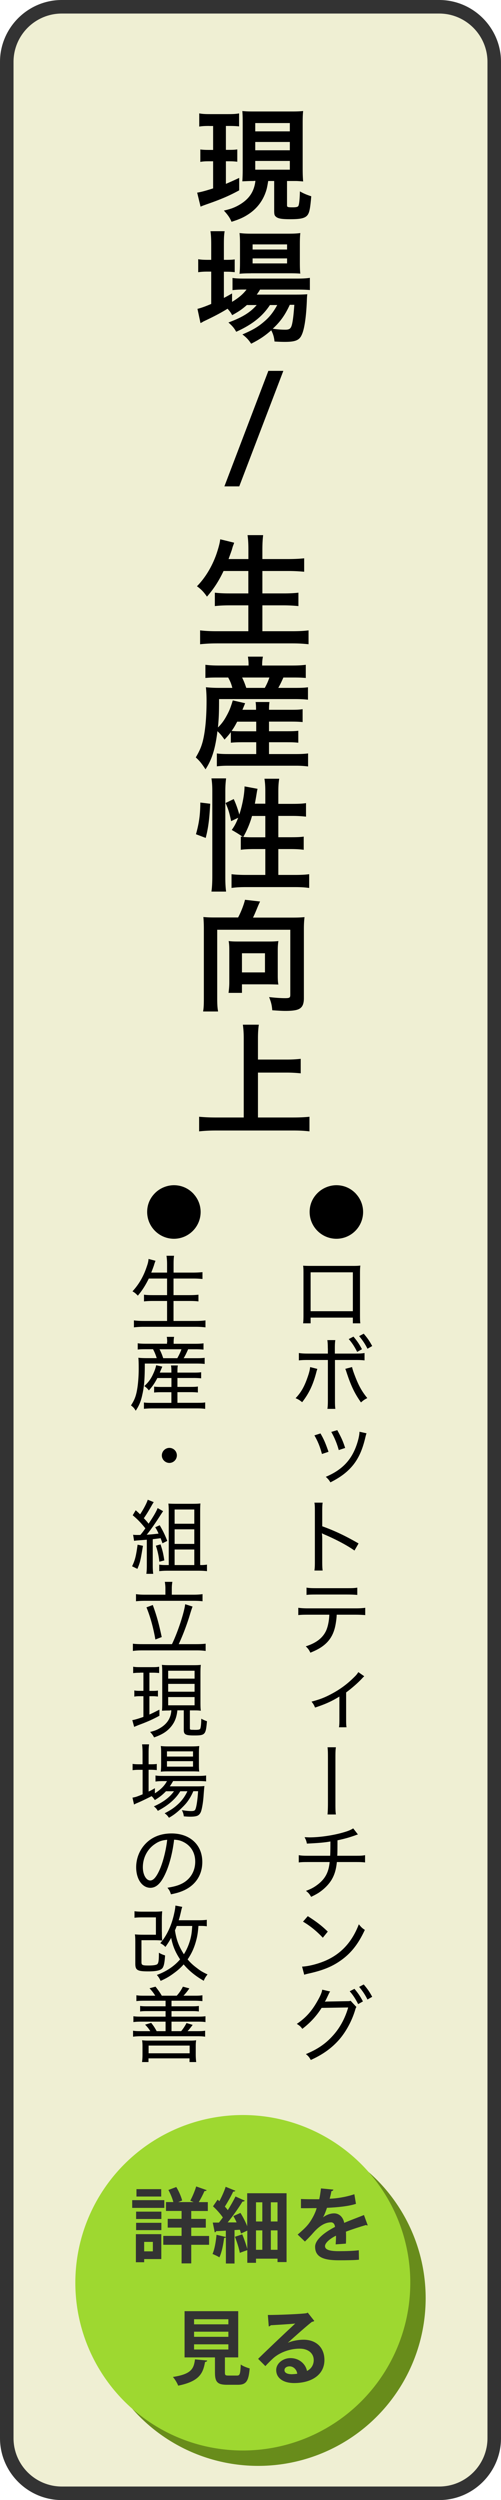
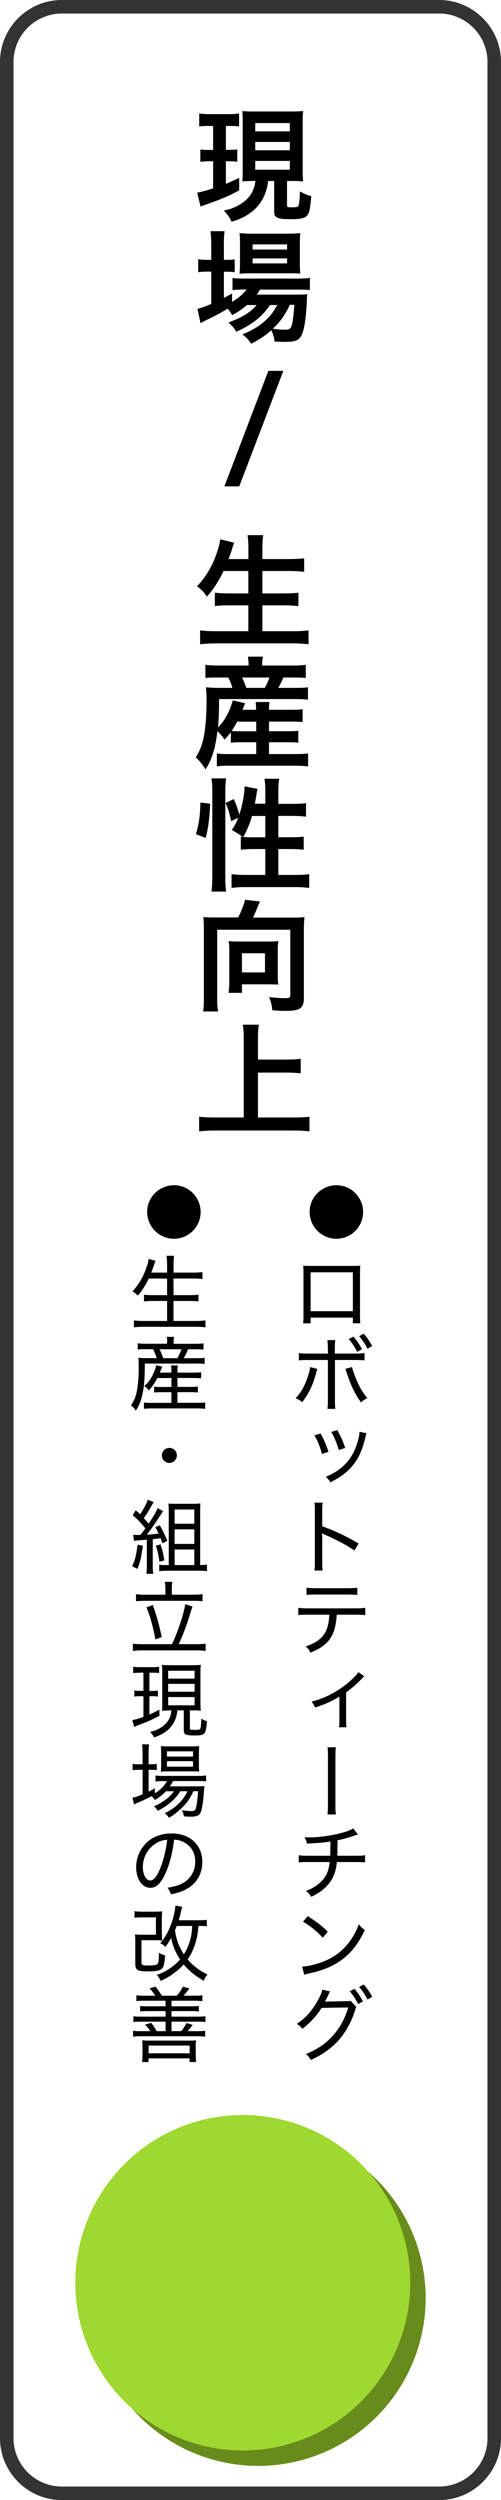
<svg xmlns="http://www.w3.org/2000/svg" id="_レイヤー_2" data-name="レイヤー 2" width="87.05" height="433.73">
  <defs>
    <style>.cls-2{stroke-width:0;fill:#333}</style>
  </defs>
  <g id="_レイヤー_1-2" data-name="レイヤー 1">
-     <path d="M0 422.99c0 5.91 4.83 10.74 10.74 10.74h65.57c5.91 0 10.74-4.83 10.74-10.74V10.74C87.05 4.83 82.22 0 76.31 0H10.74C4.83 0 0 4.83 0 10.74v412.25z" fill="#efefd3" stroke-width="0" />
    <path class="cls-2" d="M2.35 422.99V10.74c0-4.63 3.76-8.39 8.39-8.39h65.57c4.62 0 8.39 3.76 8.39 8.39v412.25c0 4.63-3.76 8.39-8.39 8.39H10.74c-4.62 0-8.39-3.76-8.39-8.39m-2.35 0c0 5.91 4.83 10.74 10.74 10.74h65.57c5.91 0 10.74-4.83 10.74-10.74V10.74C87.05 4.83 82.22 0 76.31 0H10.74C4.83 0 0 4.83 0 10.74v412.25z" />
    <path d="M36.4 21.85c-.78 0-1.19.02-1.78.11v-2.29c.57.11 1.08.13 1.91.13h3.13c.8 0 1.29-.02 1.88-.13v2.26c-.55-.06-.99-.08-1.74-.08h-.55V26h.63c.61 0 .91-.02 1.35-.08v2.14c-.49-.06-.87-.08-1.35-.08h-.63v3.92c.7-.3 1.1-.47 2.31-1.04v2.16c-1.78.97-3.2 1.57-5.61 2.41-.59.21-.78.28-1.1.42l-.59-2.43c.57-.08 1.55-.34 2.77-.74v-4.7h-.78c-.57 0-.99.02-1.44.11v-2.16c.49.06.83.08 1.48.08h.74v-4.15h-.63zm7.7 9.55c-.76 0-1.12.02-1.99.06.04-.7.06-1.29.06-2.14V21.4c0-1.14-.02-1.52-.06-2.14.55.06.97.08 2.05.08h6.48c.99 0 1.46-.02 2.03-.08-.06.55-.08 1.1-.08 2.14v7.79c0 .93.02 1.57.08 2.29-.44-.04-1.02-.08-1.25-.08h-1.55v4.21c0 .32.11.36.99.36.57 0 .87-.06.97-.23.15-.19.25-1.21.28-2.54.61.36 1.27.63 1.97.85-.19 2.29-.34 2.96-.76 3.39-.44.44-1.21.59-2.86.59-1.52 0-2.14-.11-2.5-.42-.28-.23-.32-.4-.32-1.19V31.4H46.6c-.21 1.29-.3 1.59-.55 2.24-.57 1.44-1.52 2.62-2.86 3.51-.83.55-1.57.89-2.96 1.33-.3-.7-.59-1.14-1.33-1.95 1.12-.25 1.71-.47 2.43-.85 1.88-1.02 2.82-2.35 3.05-4.3h-.3zm.25-8.61h6.01v-1.44h-6.01v1.44zm0 3.28h6.01v-1.44h-6.01v1.44zm0 3.37h6.01v-1.52h-6.01v1.52zm-1.41 23.44c-.89.78-1.35 1.1-2.6 1.8-.25-.47-.36-.61-.8-1.12-1.21.74-2.24 1.29-4.21 2.22-.02.02-.13.08-.28.17-.04.02-.13.04-.21.11l-.53-2.48c.57-.13 1.33-.4 2.39-.85v-5.61h-.61c-.61 0-1.1.02-1.65.11v-2.26c.49.08.97.11 1.67.11h.59v-2.62c0-1.08-.04-1.71-.13-2.35h2.46c-.11.68-.13 1.25-.13 2.37v2.6h.38c.7 0 1.12-.02 1.5-.08v2.22c-.51-.06-.91-.08-1.48-.08h-.4v4.55c.57-.3.74-.4 1.42-.78v1.46c1.16-.7 1.9-1.33 2.52-2.14h-.47c-.89 0-1.46.04-1.97.11v-2.12c.49.08 1.04.11 1.99.11h9.25c1.02 0 1.67-.04 2.2-.13v2.12c-.59-.06-1.27-.08-2.18-.08h-6.48c-.19.34-.3.49-.57.87h6.73c1.04 0 1.44-.02 2.05-.06-.04.34-.06.61-.08 1.25-.11 2.67-.42 4.8-.87 5.76-.42.97-1.1 1.25-2.96 1.25-.57 0-.95-.02-1.78-.06-.08-.78-.25-1.33-.57-1.95-1.14 1-2.03 1.59-3.49 2.33-.47-.7-.8-1.06-1.52-1.61 1.86-.8 2.75-1.33 3.85-2.29.87-.74 1.55-1.61 2.2-2.81H46.9c-1.29 1.97-3.11 3.41-5.86 4.64-.36-.66-.68-1.02-1.35-1.61 2.41-.89 3.81-1.76 4.91-3.03h-1.65zm.63-5.46c-.83 0-1.52.02-1.95.08.06-.59.08-1.21.08-2.05v-3.09c0-.91-.02-1.27-.08-1.93.66.08 1.14.11 2.14.11h6.16c1.06 0 1.65-.02 2.26-.11-.06.59-.08 1.02-.08 2.09v2.92c0 .93.02 1.55.08 2.03-.44-.04-1.08-.06-1.93-.06h-6.69zm.32-4.13h5.99v-.89h-5.99v.89zm0 2.41h5.99v-.87h-5.99v.87zm6.46 7.18c-.83 1.8-1.65 2.94-2.96 4.15.87.13 1.57.17 2.18.17.78 0 1.02-.21 1.21-1.12.15-.74.25-1.67.36-3.2h-.78zm-11.36 31.5l7.64-20.04h2.6l-7.66 20.04h-2.58zm-.15 14.69c-.87 1.82-1.71 3.09-2.88 4.44-.55-.8-1.04-1.31-1.74-1.8 1.59-1.61 2.86-3.83 3.58-6.18.28-.91.38-1.35.47-1.97l2.41.59q-.04.17-.19.55c-.06.15-.06.17-.21.7-.11.32-.3.85-.57 1.59h3.45v-1.61c0-1.1-.04-1.76-.15-2.54h2.71c-.08.7-.13 1.4-.13 2.52v1.63h4.4c1.08 0 1.99-.04 2.86-.13v2.33c-.91-.08-1.78-.13-2.79-.13h-4.47v3.89h3.66c1.06 0 1.91-.04 2.6-.13v2.33c-.76-.08-1.61-.13-2.6-.13h-3.66v4.49h5.08c1.21 0 2.1-.04 2.94-.15v2.41c-.99-.11-1.76-.15-2.88-.15H37.78c-1.1 0-2.01.04-3.01.15v-2.41c.91.11 1.82.15 2.94.15h5.44v-4.49h-3.26c-.99 0-1.84.04-2.56.13v-2.33c.68.08 1.38.13 2.54.13h3.28v-3.89h-4.32zm1.27 27.95c-.34.44-.53.68-1.1 1.29-.42-.61-.74-1-1.23-1.46-.38 3.09-.95 4.89-2.07 6.62-.7-1.06-.99-1.42-1.69-2.07.63-1.08.93-1.74 1.21-2.79.42-1.65.66-4.02.66-7.05 0-.85-.04-1.63-.11-2.33.83.08 1.46.11 2.41.11h2.18c-.21-.78-.32-1.04-.72-1.8h-1.8c-1.12 0-1.57.02-2.16.08v-2.29c.57.08 1.23.13 2.31.13h5.19v-.21c0-.44-.04-.85-.11-1.33h2.6c-.08.44-.13.83-.13 1.33v.21h5.19c1.1 0 1.78-.04 2.39-.13v2.29c-.61-.06-1.14-.08-2.26-.08h-1.63c-.42.93-.53 1.16-.89 1.8h2.79c1.14 0 1.78-.02 2.37-.11v2.16c-.68-.08-1.27-.11-2.37-.11H38.06c0 2.46-.04 3.32-.19 4.93.59-.59 1.02-1.14 1.48-1.99.49-.89.68-1.35 1.1-2.71l2.14.49q-.21.53-.47 1.14h2.37c0-.66-.02-.99-.08-1.35h2.41c-.06.44-.08.74-.08 1.35h3.81c1.04 0 1.5-.02 2.03-.11v2.24c-.61-.06-1.08-.08-2.05-.08h-3.79v1.67h3.18c.99 0 1.38-.02 1.91-.08v2.07c-.61-.06-.97-.08-1.91-.08h-3.18v2.05h4.78c.85 0 1.48-.04 2.01-.11v2.26c-.63-.08-1.27-.13-2.07-.13H39.71c-.72 0-1.29.02-2.03.11v-2.24c.53.08 1.08.11 1.99.11h4.85v-2.05h-2.46c-.76 0-1.35.02-1.95.08v-1.84zm1.1-1.82c-.36.68-.57 1.06-.97 1.61.42.04.91.06 1.8.06h2.48v-1.67h-3.3zm4.8-5.86c.38-.7.53-1.04.8-1.8h-4.74c.34.72.47 1.06.72 1.8h3.22zm-11.96 25.39c.55-1.95.74-3.41.76-5.5l1.71.21c-.13 2.6-.32 4.17-.78 5.93l-1.69-.64zm2.69 9.95c.11-.78.15-1.67.15-2.67v-14.73c0-.93-.04-1.52-.15-2.24h2.54c-.08.72-.13 1.29-.13 2.24v14.9c0 1.08.04 1.74.13 2.5h-2.54zm9.36-15.22v-2.12c0-.89-.04-1.54-.15-2.24h2.56c-.11.72-.15 1.31-.15 2.24v2.12h2.48c1.12 0 1.8-.04 2.33-.13v2.35c-.7-.08-1.48-.13-2.31-.13h-2.5v3.7h2.12c1.08 0 1.69-.02 2.29-.11v2.29c-.55-.08-1.29-.13-2.31-.13h-2.1v4.49h2.88c1.04 0 1.86-.04 2.48-.13v2.39c-.74-.11-1.5-.15-2.48-.15h-8.51c-.99 0-1.76.04-2.5.15v-2.39c.59.08 1.46.13 2.5.13h3.37v-4.49h-1.91c-.91 0-1.8.04-2.35.13v-2.29c.15.02.19.02.34.04q-.87-.61-1.91-1.19c.53-.76.76-1.21 1.12-2.12l-1.23.59c-.34-1.61-.47-2.01-.97-3.15l1.42-.68c.38.8.7 1.71.97 2.69.53-1.59.91-3.62.91-4.89l2.26.42c-.06.23-.08.34-.15.76-.06.4-.21 1.27-.32 1.82h1.8zm-2.31 2.1a16 16 0 0 1-1.52 3.64c.47.04.93.06 1.61.06h2.22v-3.7h-2.31zm-2.43 17.63c.49-.89 1.02-2.26 1.21-3.09l2.62.3c-.11.21-.3.64-.49 1.1-.32.78-.47 1.14-.74 1.69h6.9c.91 0 1.4-.02 2.05-.08-.08.7-.11 1.29-.11 2.07v11.98c0 1.02-.25 1.59-.87 1.9-.42.21-1.16.32-2.33.32-.49 0-.89-.02-2.29-.11-.08-.91-.19-1.36-.55-2.29.93.11 1.99.19 2.73.19.83 0 .95-.08.95-.59V161.3h-12.7v11.83c0 1.14.04 1.69.15 2.35h-2.6c.11-.64.13-1.19.13-2.35v-11.94c0-.76-.02-1.31-.08-2.1.63.06 1.1.08 2.01.08h4zm6.9 9.93c0 .76.02 1.23.11 1.69-.49-.02-1.23-.04-1.78-.04h-4.55v1.48h-2.33c.08-.61.13-1.19.13-1.78v-5.67c0-.59-.02-1.02-.11-1.54.47.06.89.08 1.5.08h5.59c.61 0 1.08-.02 1.55-.08-.08.55-.11.97-.11 1.61v4.25zm-6.22-.42h4v-3.32h-4v3.32zm2.77 25.17h6.1c1.12 0 2.07-.04 2.86-.13v2.54c-.89-.11-1.76-.15-2.81-.15H37.52c-.99 0-1.97.04-2.92.15v-2.54c.83.08 1.71.13 2.92.13h4.83V180.2c0-.93-.04-1.57-.15-2.43h2.77c-.11.78-.15 1.48-.15 2.43v3.62h4.97c.93 0 1.69-.04 2.46-.13v2.52a23.3 23.3 0 0 0-2.46-.13h-4.97v7.79zm17.08 13.29c.77.85 1.2 1.95 1.2 3.1 0 2.57-2.08 4.65-4.64 4.65s-4.65-2.09-4.65-4.65c0-1.33.53-2.52 1.54-3.44.83-.75 1.97-1.2 3.11-1.2 1.33 0 2.54.54 3.44 1.53zm-7.92 21.43v.99h-1.3c.04-.32.06-.76.06-1.38v-7.35c0-.64-.01-.9-.06-1.27.44.03.76.04 1.41.04h7.13c.71 0 .97-.01 1.4-.06-.04.37-.06.65-.06 1.28v7.34c0 .65.01 1.07.06 1.4h-1.3v-.99h-7.34zm7.34-7.86h-7.34v6.75h7.34v-6.75zm-6.17 16.75l-.13.4c-.58 2.3-1.3 3.83-2.51 5.38-.45-.35-.62-.47-1.14-.69.92-.97 1.5-1.96 2.05-3.54.28-.78.42-1.31.48-1.86l1.26.32zm1.82-3.54c0-.73-.03-1.09-.08-1.45h1.38c-.06.41-.08.72-.08 1.48v.86h3.42c.85 0 1.26-.01 1.74-.1v1.28c-.56-.06-.88-.07-1.71-.07H58.2v6.89c0 .85.01 1.16.07 1.59h-1.38c.06-.41.08-.8.08-1.59v-6.89h-3.35c-.8 0-1.16.01-1.69.07v-1.28c.49.08.9.1 1.71.1h3.33v-.89zm4.21 3.23c.1.44.23.83.52 1.58.64 1.67 1.21 2.68 2.13 3.8-.49.25-.66.37-1.1.75-.95-1.35-1.5-2.41-2.16-4.21-.14-.41-.28-.8-.41-1.21-.07-.21-.08-.24-.16-.4l1.17-.31zm.24-5.29c.66.79.99 1.27 1.48 2.19l-.83.47c-.44-.88-.89-1.58-1.47-2.23l.82-.42zm1.78-.51c.66.78.97 1.21 1.48 2.15l-.82.47c-.41-.82-.83-1.45-1.45-2.19l.79-.42zm-7.51 17.31c.58 1 .85 1.62 1.4 3.19l-1.14.38c-.34-1.27-.71-2.19-1.31-3.23l1.06-.34zm8-.03c-.08.25-.11.35-.18.64-.49 2.1-1.09 3.49-2.03 4.73-.99 1.27-2.24 2.24-4.06 3.15-.25-.42-.4-.58-.8-.96 2.78-1.17 4.42-2.85 5.34-5.49.32-.92.51-1.79.51-2.33l1.24.27zm-5.08-.54c.75 1.37 1 1.95 1.37 3.09l-1.11.37a13.49 13.49 0 0 0-1.3-3.15l1.04-.31zm-3.97 24.37c.07-.47.08-.83.08-1.64v-8.6c0-.85-.01-1.19-.08-1.55h1.43c-.06.41-.07.8-.07 1.59v2.51c1.99.71 3.91 1.59 6.31 2.98l-.71 1.23c-1.24-.88-3.19-1.92-5.19-2.77-.21-.1-.27-.11-.47-.24.04.35.06.59.06 1.16v3.68c0 .75.01 1.2.07 1.64h-1.43zm3.87 7.65c-.01.45-.07 1-.18 1.62-.27 1.57-.88 2.7-1.91 3.57-.64.54-1.33.93-2.48 1.4-.25-.51-.38-.69-.8-1.1 1.81-.58 2.92-1.44 3.51-2.67.32-.68.54-1.72.58-2.82h-3.67c-.85 0-1.21.01-1.72.07v-1.27c.54.07.93.1 1.75.1h8.13c.83 0 1.26-.03 1.75-.1v1.27c-.45-.04-.99-.07-1.74-.07H58.5zm-5.25-4.7c.48.08.82.1 1.74.1h5.34c.93 0 1.27-.01 1.75-.1v1.27c-.4-.04-.99-.07-1.74-.07h-5.36c-.83 0-1.3.01-1.72.07v-1.27zm10.04 15.38q-.17.14-.45.45c-.69.73-1.68 1.6-2.7 2.36v4.69c0 .66.01 1 .07 1.35H58.9c.06-.38.07-.64.07-1.34v-3.99c-1.34.83-2.51 1.35-4.23 1.91-.18-.44-.28-.61-.61-1.03 1.34-.35 2.22-.68 3.32-1.26 1.54-.8 2.81-1.72 4.01-2.91.44-.42.59-.61.8-.95l1.03.72zm-4.93 12.32c-.07.48-.08.95-.08 1.89v7.86c0 .96.01 1.45.08 1.91h-1.45c.04-.44.07-1.12.07-1.93v-7.81c0-1-.01-1.45-.07-1.92h1.45zm3.82 15.13q-.17.04-.48.16c-1.14.4-1.86.59-3.06.85-.01 1.98-.01 2.23-.04 2.68h3.16c.96 0 1.17-.01 1.67-.1v1.26c-.48-.06-.8-.07-1.65-.07h-3.25c-.13 1.31-.41 2.23-.93 3.1-.51.83-1.3 1.62-2.27 2.26-.4.24-.65.38-1.27.68-.3-.51-.45-.69-.9-1.04.95-.35 1.45-.64 2.09-1.13 1.28-1 1.86-2.12 2.03-3.87H53.6c-.95 0-1.17.01-1.69.07v-1.26c.49.08.73.1 1.71.1h3.75c.03-.54.04-1.38.04-2.48-.87.17-2.1.28-4.09.37-.08-.45-.14-.61-.4-1.11.42.01.64.03.85.03 1.81 0 4.18-.35 5.96-.88.79-.23 1.19-.4 1.64-.68l.83 1.07zm-9.69 22.92c1.13-.04 2.82-.48 4.14-1.06 2.7-1.2 4.56-3.25 5.72-6.28.4.49.55.65 1.04.97-1.16 2.51-2.47 4.15-4.36 5.43-1.44.99-3.02 1.61-5.29 2.12-.45.1-.56.13-.88.23l-.37-1.41zm.99-8.75c1.57 1 2.44 1.68 3.47 2.68l-.86 1.06c-1.06-1.13-2.19-2.05-3.44-2.79l.83-.95zm8.45 15.76c-.1.14-.11.14-.24.58-.55 1.81-1.54 3.67-2.75 5.07-1.3 1.48-2.85 2.6-4.94 3.54-.27-.49-.41-.66-.85-1.02 2.13-.88 3.6-1.91 4.94-3.49 1.06-1.24 1.91-2.84 2.41-4.6l-4.62.07c-.9 1.43-2 2.61-3.35 3.64-.31-.42-.47-.56-.96-.86 1.52-1.02 2.57-2.17 3.57-3.94.52-.9.78-1.51.85-2l1.38.32c-.13.17-.14.18-.31.55-.34.72-.45.95-.62 1.23q.11-.03.52-.04l3.35-.06c.34 0 .44-.01.61-.07l1 1.07zm-.35-3.16c.66.79.99 1.27 1.48 2.19l-.83.47c-.44-.88-.89-1.58-1.47-2.23l.82-.42zm1.61-.76c.66.78.97 1.21 1.48 2.15l-.82.47c-.41-.82-.83-1.45-1.45-2.19l.79-.42zM33.66 207.16c.77.85 1.2 1.95 1.2 3.1 0 2.57-2.08 4.65-4.64 4.65s-4.65-2.09-4.65-4.65c0-1.33.53-2.52 1.54-3.44.83-.75 1.97-1.2 3.11-1.2 1.33 0 2.54.54 3.44 1.53zm-7.8 14.64c-.59 1.2-1.16 2.09-1.91 2.98-.41-.42-.54-.52-.93-.75 1.1-1.19 1.92-2.58 2.48-4.29.21-.59.28-.92.31-1.33l1.21.32c-.11.28-.16.41-.27.78-.07.23-.31.86-.47 1.27h2.75v-1.37c0-.62-.03-1.02-.1-1.55h1.31c-.07.47-.08.9-.08 1.55v1.37h3.33c.66 0 1.2-.03 1.69-.08v1.19c-.58-.06-1.04-.08-1.67-.08h-3.36v2.88h2.75c.69 0 1.19-.03 1.58-.08v1.17c-.42-.06-.92-.08-1.58-.08h-2.75v3.47h3.8c.73 0 1.24-.03 1.75-.1v1.21c-.61-.07-1.02-.1-1.72-.1h-8.95c-.69 0-1.17.03-1.76.1v-1.21c.54.07 1.04.1 1.74.1h4.02v-3.47h-2.46c-.66 0-1.14.03-1.55.08v-1.17c.4.06.83.08 1.54.08h2.47v-2.88h-3.19zm3.19 11.06c0-.31-.01-.61-.07-.93h1.27c-.06.32-.08.59-.08.93v.27h3.67c.75 0 1.14-.03 1.52-.08v1.09c-.45-.04-.8-.06-1.47-.06h-1.2c-.34.76-.49 1.07-.78 1.55h2.03c.79 0 1.24-.01 1.62-.07v1.07c-.45-.06-.83-.07-1.62-.07h-8.78c0 2.62-.11 4.02-.44 5.43-.24 1.13-.56 1.89-1.14 2.75-.28-.47-.42-.61-.82-.92.49-.76.73-1.28.93-2.09.25-1.03.41-2.64.41-4.23 0-.79-.01-1.54-.06-1.95.52.06.95.07 1.62.07h1.57c-.18-.58-.38-1.07-.64-1.55h-1.26c-.65 0-.97.01-1.4.06v-1.09c.35.06.75.08 1.45.08h3.64v-.27zm-1.71 6.21c-.47.9-.82 1.41-1.47 2.15-.28-.35-.45-.51-.79-.75.76-.72 1.16-1.27 1.55-2.15.24-.51.4-.97.51-1.47l1.06.24q-.24.56-.44 1.04h2.02v-.18c0-.51-.01-.76-.07-1.06h1.19c-.06.32-.07.58-.07 1.06v.18h2.74c.69 0 1.06-.01 1.38-.07v1.06a12.7 12.7 0 0 0-1.4-.06h-2.72v1.55h2.27c.65 0 .96-.01 1.28-.07v1.04c-.4-.04-.71-.06-1.28-.06h-2.27v1.85h3.51c.59 0 .99-.01 1.31-.07v1.12c-.41-.06-.8-.08-1.34-.08h-7.97c-.49 0-.9.03-1.33.07v-1.1c.34.06.73.07 1.3.07h3.47v-1.85h-1.69c-.54 0-.89.01-1.31.06v-1.03c.34.04.65.06 1.3.06h1.71v-1.55h-2.44zm3.47-3.44c.35-.65.51-.96.72-1.55h-3.81c.3.61.4.85.64 1.55h2.46zm-.08 16.86c0 .72-.59 1.31-1.3 1.31s-1.31-.59-1.31-1.3.59-1.31 1.31-1.31 1.3.58 1.3 1.3zm-5.89 15.68c-.45 2.71-.49 2.86-.97 4.01l-.92-.45c.51-1.06.68-1.72.96-3.75l.93.2zm-1.69-1.91c.2.03.41.04.73.04.04 0 .25 0 .51-.01.47-.56.52-.66.87-1.14-.76-.95-1.38-1.59-2.2-2.27l.52-.87c.4.35.52.47.76.71.56-.82 1.2-2.03 1.33-2.54l1.04.42q-.13.18-.44.73c-.54.95-.85 1.45-1.28 2.06.4.42.54.58.83.95.86-1.27 1.37-2.17 1.57-2.71l.95.54c-.1.14-.18.27-.37.55-.92 1.45-1.88 2.82-2.48 3.54.79-.06 1.06-.08 2.06-.2-.23-.52-.3-.65-.58-1.1l.78-.35c.62 1.07.96 1.79 1.31 2.72l-.83.41c-.14-.41-.18-.49-.32-.88q-.79.1-1.37.17v4.54c0 .64.03 1.06.08 1.47h-1.19c.06-.44.08-.86.08-1.47v-4.45q-.48.04-1.67.13c-.13.01-.31.03-.54.07l-.17-1.06zm4.74 1.67c.34 1.02.47 1.52.66 2.78l-.86.23c-.11-1.03-.32-1.96-.61-2.78l.8-.23zm7.01 3.59c.41 0 .75-.03 1.06-.08v1.14c-.41-.06-.89-.08-1.4-.08h-5.52c-.52 0-.97.03-1.37.08v-1.14c.35.06.66.08 1.14.08h.51v-9.22c0-.57-.01-.95-.06-1.45.42.03.8.04 1.41.04h2.61c.75 0 1.11-.01 1.54-.06-.03.44-.04.79-.04 1.59v9.09h.11zm-4.56-7.17h3.42v-2.47h-3.42v2.47zm0 3.5h3.42v-2.53h-3.42v2.53zm0 3.67h3.42v-2.7h-3.42v2.7zm-.46 13.72c1-2.06 2.09-5.36 2.3-6.93l1.28.41q-.14.31-.59 1.81c-.47 1.5-1.16 3.32-1.82 4.71h3.06c.68 0 1.19-.03 1.62-.08v1.26c-.47-.07-.92-.1-1.62-.1h-9.33c-.73 0-1.24.03-1.69.1v-1.26c.48.06.97.08 1.69.08h5.1zm-1.14-9.67c0-.4-.03-.69-.1-1.14h1.31c-.07.38-.1.75-.1 1.13v1.1h3.66c.73 0 1.24-.03 1.68-.1v1.24c-.47-.06-.97-.08-1.68-.08h-8.26c-.68 0-1.19.03-1.62.08v-1.24c.41.07.9.1 1.62.1h3.49v-1.09zm-2.19 2.89c.66 1.82 1.02 3.08 1.55 5.55l-1.1.42c-.38-2.12-.87-3.9-1.55-5.58l1.1-.4zm-2.22 11.74c-.58 0-.76.01-1.19.07v-1.12c.35.07.65.08 1.23.08h2.09c.55 0 .85-.01 1.19-.08v1.1a9.17 9.17 0 0 0-1.13-.06h-.56v3.16h.56c.42 0 .59-.01.92-.06v1.04c-.37-.04-.56-.06-.92-.06h-.56v3.18c.52-.23.86-.4 1.74-.85v1.06c-1.21.66-2.22 1.1-3.64 1.62-.31.13-.51.21-.75.31l-.32-1.17c.45-.07 1.1-.27 1.93-.56v-3.59h-.62c-.4 0-.62.01-.96.07v-1.07c.31.06.54.07.97.07h.61v-3.16h-.58zm5.19 6.55c-.59 0-.95.01-1.37.04.03-.37.04-.83.04-1.43v-5.1c0-.69-.01-1.06-.06-1.43.35.04.66.06 1.4.06h4.02c.66 0 .97-.01 1.34-.06-.04.37-.06.73-.06 1.43v5.05c0 .69.01 1.06.06 1.48-.48-.06-.64-.06-1.35-.06h-.55v3.09c0 .24.07.28.49.28.17 0 .3.01.4.01h.08c.54 0 .76-.06.83-.2.1-.2.18-.89.18-1.74.35.2.65.32.99.44-.2 2.34-.31 2.47-2.22 2.47-1.52 0-1.81-.16-1.81-.99v-3.37h-1.11c-.13 1.21-.45 2.03-1.09 2.82-.71.86-1.57 1.4-2.96 1.88-.17-.34-.34-.58-.69-.95.73-.18 1.12-.32 1.59-.59 1.33-.73 2.03-1.79 2.1-3.16h-.27zm-.3-5.53h4.59v-1.37h-4.59v1.37zm0 2.27h4.59v-1.36h-4.59v1.36zm0 2.36h4.59v-1.43h-4.59v1.43zm-.4 14.93c-.61.62-1.03.96-1.92 1.51-.18-.28-.35-.49-.56-.68-.68.35-1.76.88-2.5 1.19-.21.08-.41.18-.55.27l-.27-1.2c.56-.11.61-.11 1.76-.58v-4.25h-.55c-.45 0-.8.01-1.19.07v-1.1c.37.06.71.07 1.21.07h.52v-1.91c0-.68-.03-1.14-.08-1.55h1.21c-.06.44-.08.88-.08 1.57v1.89h.32c.52 0 .8-.01 1.1-.06v1.07c-.38-.04-.72-.06-1.1-.06h-.32v3.78c.44-.2.61-.3 1.09-.58v.89c1.03-.66 1.69-1.33 2.1-2.12h-.71c-.59 0-.99.03-1.28.08v-1.06c.3.06.66.08 1.3.08h6.08c.68 0 1.09-.03 1.41-.08v1.03c-.32-.04-.79-.06-1.41-.06h-4.32c-.2.35-.31.54-.58.92h4.62c.68 0 1-.01 1.4-.06q-.04.24-.14 1.57c-.06 1.02-.23 2.1-.41 2.72-.14.47-.4.78-.76.9-.23.08-.61.13-1.14.13-.23 0-.58-.01-1.13-.06-.06-.42-.13-.68-.34-1.07.65.1 1.19.16 1.59.16.48 0 .65-.07.76-.3.2-.45.38-1.71.47-3.15h-.83c-.37.86-.78 1.54-1.3 2.16-.42.49-1.23 1.26-1.76 1.67-.32.25-.59.44-1.17.78-.27-.38-.37-.49-.75-.78 1.17-.61 1.75-1.02 2.51-1.75a7.01 7.01 0 0 0 1.44-2.07h-1.24c-.78 1.31-2.09 2.46-3.9 3.4-.17-.31-.35-.51-.68-.78 1.61-.71 2.79-1.61 3.49-2.62h-1.41zm.42-3.47c-.58 0-.95.01-1.3.06.04-.37.06-.75.06-1.31v-1.91c0-.62-.01-.83-.06-1.24.44.06.73.07 1.38.07h3.83c.66 0 1.06-.01 1.47-.07-.04.4-.06.66-.06 1.33v1.83c0 .62.01 1.02.06 1.28-.3-.03-.72-.04-1.28-.04h-4.09zm-.23-2.57h4.53v-.9h-4.53v.9zm0 1.75h4.53v-.95h-4.53v.95zm2.68 20.25c1.41-.75 2.23-2.13 2.23-3.77 0-1.54-.75-2.78-2.09-3.43-.49-.24-.89-.34-1.58-.38-.24 2.07-.75 4.15-1.41 5.65-.8 1.85-1.65 2.7-2.71 2.7-1.43 0-2.47-1.51-2.47-3.57 0-1.47.54-2.88 1.51-3.95 1.14-1.26 2.72-1.91 4.64-1.91 3.2 0 5.34 1.98 5.34 4.95 0 2.19-1.12 3.94-3.09 4.88-.68.32-1.27.51-2.36.73-.18-.56-.28-.75-.61-1.14 1.23-.2 1.91-.4 2.6-.76zm-4.67-6.89c-1.37.86-2.2 2.41-2.2 4.09 0 1.28.56 2.3 1.3 2.3.55 0 1.09-.65 1.67-1.98.56-1.31 1.07-3.33 1.26-5.08-.82.07-1.4.25-2.02.66zm1.11 15.3c0 .65.01 1.1.06 1.51-.45-.04-.82-.06-1.55-.06h-2.06v3.8c0 .52.16.59 1.2.59.76 0 1.2-.06 1.45-.17.3-.14.38-.55.38-2.05.38.23.68.35 1.07.47-.07 1.24-.21 1.91-.47 2.22-.32.38-1.04.55-2.44.55-1.91 0-2.26-.21-2.26-1.34v-3.54c0-.78-.01-1.13-.07-1.54.45.04.82.06 1.45.06h2.2v-3.01h-2.27c-.61 0-1.02.01-1.45.07v-1.14c.38.06.82.08 1.45.08h1.91c.62 0 1-.01 1.45-.07-.04.44-.06.86-.06 1.43v2.15zm6.35-1.02c-.1 1.23-.2 1.84-.45 2.72-.32 1.14-.76 2.1-1.43 3.08.45.54.93 1 1.64 1.52.61.48.96.68 1.82 1.09-.31.38-.48.65-.66 1.1-1.38-.78-2.57-1.74-3.49-2.84-.48.54-.97.99-1.64 1.48-.78.58-1.34.92-2.36 1.38-.2-.44-.37-.71-.66-1.03 1.61-.58 3.01-1.5 4.04-2.7-.83-1.27-1.26-2.29-1.55-3.74-.37.66-.61 1.04-1 1.58-.28-.3-.51-.45-.89-.65 1.11-1.28 1.96-3.06 2.4-5.1.14-.62.21-1.03.23-1.43l1.19.23c-.06.14-.1.27-.24.89-.13.55-.21.9-.38 1.43h3.53c.62 0 1.02-.03 1.35-.08v1.13c-.4-.06-.62-.07-1.3-.07h-.14zm-3.77 0c-.14.35-.16.41-.31.76.25 1.67.68 2.78 1.55 4.15.49-.78.83-1.57 1.1-2.51.21-.79.28-1.28.35-2.4h-2.7zm-3.74 12.09c-.32-.51-.54-.79-.99-1.28l1.04-.28c.48.61.78 1.03 1.09 1.57h2.6c.47-.52.79-1 1.07-1.57l1.12.3c-.32.48-.66.89-1.02 1.27h1.89c.64 0 1-.01 1.4-.08v1.02c-.41-.04-.8-.07-1.4-.07H29.8v.97h3.49c.64 0 .92-.01 1.26-.07v.97c-.37-.06-.65-.07-1.26-.07H29.8v.96h4.5c.66 0 1-.01 1.4-.07v1.02c-.4-.07-.76-.08-1.4-.08h-4.5v1.65h1.68c.32-.38.64-.85.93-1.41l1.07.32c-.58.75-.61.79-.89 1.09h1.65c.65 0 .99-.01 1.4-.08v1.04c-.41-.06-.79-.08-1.4-.08h-9.72c-.61 0-.97.03-1.4.08v-1.04c.41.07.75.08 1.4.08h1.59c-.24-.4-.49-.71-.9-1.13l1.06-.31c.44.56.61.82.95 1.44h1.55v-1.65h-4.19c-.64 0-.96.01-1.4.08v-1.02c.4.06.72.07 1.4.07h4.19v-.96h-3.15c-.62 0-.92.01-1.27.07V348c.34.06.62.07 1.27.07h3.15v-.97H25.1c-.59 0-.95.01-1.4.07v-1.02c.4.07.76.08 1.4.08h1.86zm-2.29 11.52c.06-.45.08-.83.08-1.31v-1.35c0-.44-.01-.73-.07-1.12.4.04.61.06 1.07.06h7.25c.48 0 .73-.01 1.07-.06-.06.37-.07.65-.07 1.1v1.38c0 .48.03.89.08 1.3h-1.16v-.64H25.8v.64h-1.14zm1.14-1.52h7.13v-1.34h-7.13v1.34z" stroke-width="0" />
    <circle cx="44.86" cy="398.7" r="29.1" fill="#688c1b" stroke-width="0" />
    <circle cx="42.19" cy="396.03" r="29.1" fill="#9ed830" stroke-width="0" />
-     <path class="cls-2" d="M28.55 381.7v1.34h-5.58v-1.34h5.58zm-.52 5.9v4.32h-2.98v.55h-1.44v-4.87h4.42zm-4.38-2.63v-1.28h4.39v1.28h-4.39zm0 1.93v-1.27h4.39v1.27h-4.39zm4.36-7.11v1.28h-4.3v-1.28h4.3zm-1.45 9.15h-1.51v1.64h1.51v-1.64zm9.77-1.04v1.54h-3.1v3.23h-1.68v-3.23h-3.18v-1.54h3.18v-1.44h-2.41v-1.52h2.41v-1.37h-2.71v-1.54h1.28c-.17-.64-.51-1.47-.86-2.1l1.37-.51c.45.73.86 1.69 1.02 2.34l-.68.27h2.67l-.58-.24c.37-.68.8-1.71 1.03-2.47l1.82.64c-.06.11-.2.17-.38.16-.25.58-.64 1.33-.99 1.92h1.57v1.54h-2.88v1.37h2.53v1.52h-2.53v1.44h3.1zm6.64-7.4h6.82v11.94h-1.57v-.59h-3.74v.72h-1.51v-2.2c-.4.14-.8.28-1.3.47-.13-.75-.51-1.92-.85-2.79l1.27-.42c.34.82.69 1.82.88 2.55v-3.2l-1.1.51c-.04-.2-.11-.42-.2-.66l-.92.06v5.8h-1.5v-4.57c-.04.08-.14.14-.31.13-.14 1.16-.41 2.51-.82 3.37-.3-.2-.85-.44-1.19-.59.35-.78.58-2.12.69-3.32l1.62.38v-1.1c-.64.04-1.21.07-1.68.08-.04.14-.16.2-.25.21l-.34-1.69h1.07c.23-.28.45-.58.68-.89-.42-.62-1.1-1.38-1.71-1.93l.8-1.16.31.27c.42-.79.85-1.75 1.09-2.5l1.69.69c-.06.1-.2.16-.38.14-.37.79-.96 1.83-1.45 2.61.2.21.37.41.51.61.51-.82.99-1.65 1.34-2.37l1.62.73c-.07.1-.21.16-.41.16-.65 1.07-1.64 2.48-2.57 3.61h1.55c-.17-.4-.37-.76-.56-1.1l1.23-.55c.45.72.89 1.58 1.17 2.31v-5.7zm2.61 1.57h-1.1v3.33h1.1v-3.33zm-1.1 4.87v3.37h1.1v-3.37h-1.1zm3.74-1.54v-3.33h-1.16v3.33h1.16zm-1.16 4.91h1.16v-3.37h-1.16v3.37zm16.85-4.26s-.07.03-.11.03c-.07 0-.14-.03-.2-.07-1.06.31-2.46.76-3.5 1.16.03.28.03.61.03.95s0 .71-.03 1.12l-1.78.13c.04-.52.07-1.1.06-1.51-1.1.55-1.91 1.27-1.91 1.81 0 .62.78.88 2.37.88 1.24 0 2.61-.04 3.5-.16l.03 1.64c-.73.08-1.95.1-3.54.1-2.72 0-4.08-.61-4.08-2.36 0-1.13 1.47-2.41 3.46-3.43-.04-.41-.25-.79-.68-.79-.93 0-1.92.48-3.08 1.79-.34.4-.86.95-1.47 1.54l-1.26-1.21c.59-.51 1.28-1.11 1.72-1.64.62-.72 1.31-1.96 1.58-2.95h-.54c-.31.01-1.83.03-2.19.01v-1.59c.79.04 1.81.04 2.43.04h.75c.13-.59.21-1.16.3-1.88l2.16.21c-.03.14-.16.24-.35.27-.07.45-.18.88-.3 1.31 1.11-.03 2.78-.27 4.29-.78l.28 1.67c-1.35.44-3.3.61-5.04.69-.25.75-.49 1.35-.69 1.65h.01c.51-.4 1.24-.69 1.93-.69.82 0 1.54.58 1.75 1.65 1.09-.47 2.41-.95 3.43-1.36l.65 1.78zM36 409.52c-.01.13-.14.23-.37.25-.35 1.95-.96 3.36-4.67 4.11-.16-.44-.58-1.14-.92-1.51 3.22-.49 3.63-1.43 3.84-3.05l2.12.2zm3.08 2.07c0 .47.08.54.62.54h1.48c.49 0 .58-.25.65-1.92.35.28 1.1.56 1.55.68-.18 2.26-.64 2.84-2.05 2.84h-1.88c-1.69 0-2.1-.51-2.1-2.12v-2.63h-5.28v-8.02h9.32v8.02h-2.31v2.61zm-5.36-9.23v.88h5.96v-.88h-5.96zm0 2.16v.89h5.96v-.89h-5.96zm0 2.19v.9h5.96v-.9h-5.96zm16.32-.28c.78-.34 1.88-.52 2.7-.52 2.15 0 3.63 1.31 3.63 3.53 0 2.53-2.2 3.99-5.28 3.99-1.82 0-3.1-.83-3.1-2.26 0-1.14 1.16-2.07 2.48-2.07 1.5 0 2.63 1 2.87 2.23.69-.34 1.17-1 1.17-1.88 0-1.21-1-1.99-2.43-1.99-1.92 0-3.7.8-4.7 1.75-.34.31-.9.87-1.27 1.28l-1.26-1.26c1-1 4.56-4.38 6.45-6.13-.69.1-3.13.23-4.26.3-.04.1-.21.18-.34.21l-.16-1.99c1.81 0 5.79-.16 6.72-.31l.21-.1 1.14 1.44c-.08.08-.25.14-.41.16-.73.54-3.01 2.57-4.16 3.6zm.75 5.46c.24 0 .68-.04.86-.08-.1-.75-.69-1.28-1.33-1.28-.47 0-.89.24-.89.65 0 .66.89.72 1.35.72z" />
  </g>
</svg>